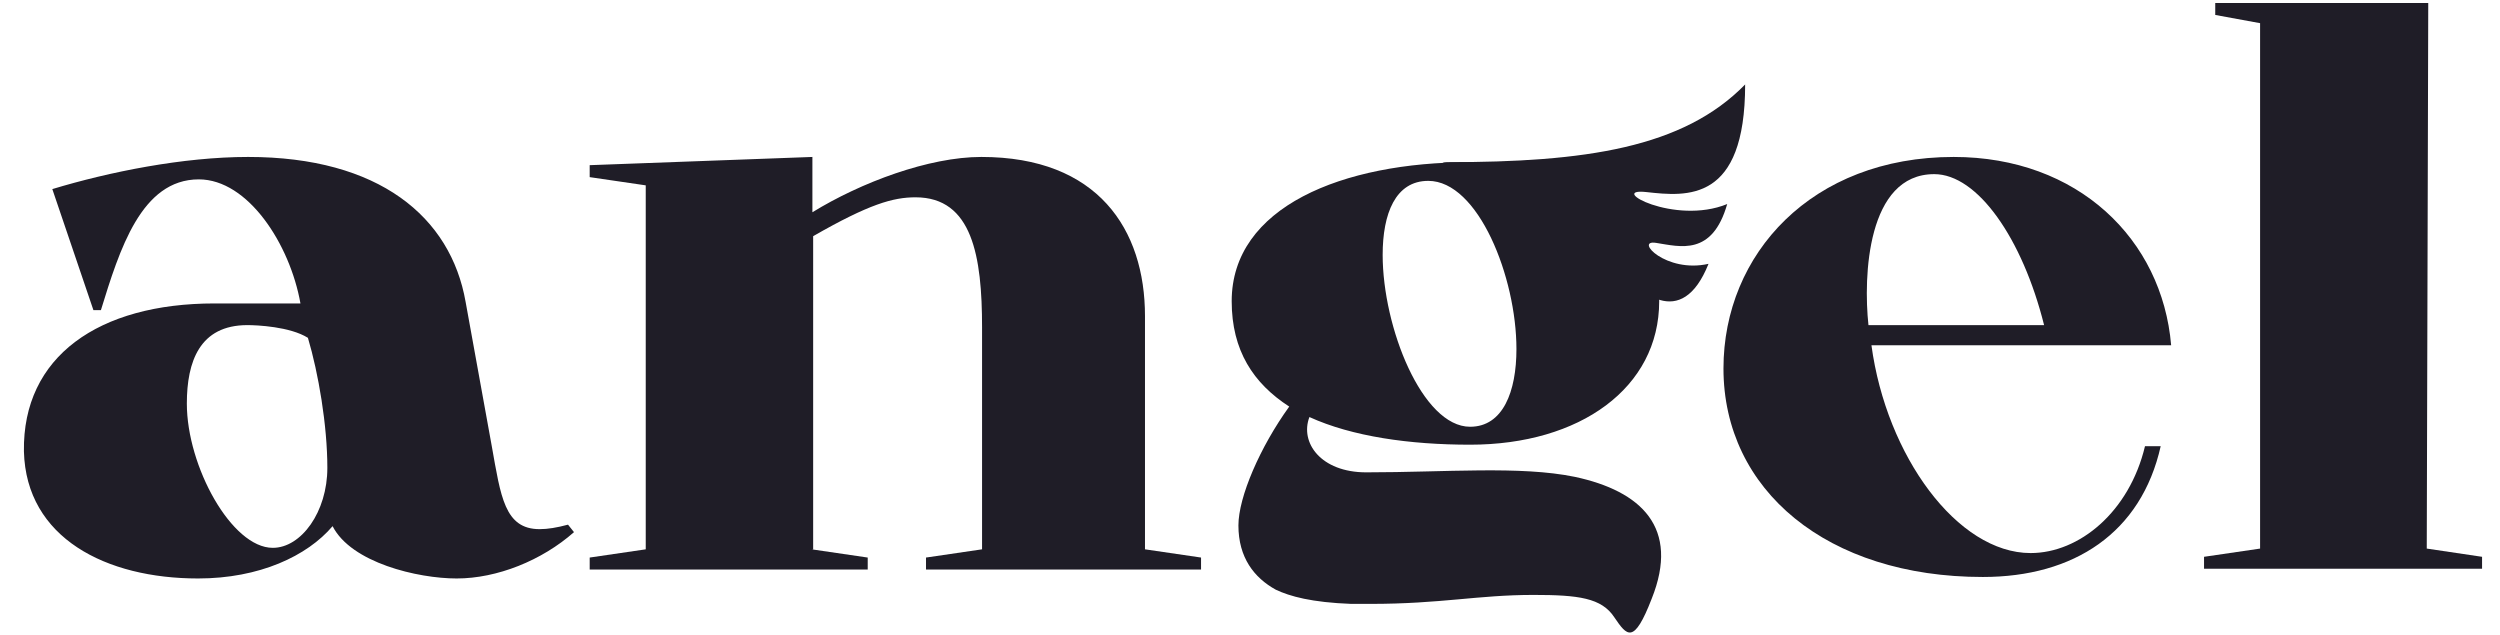
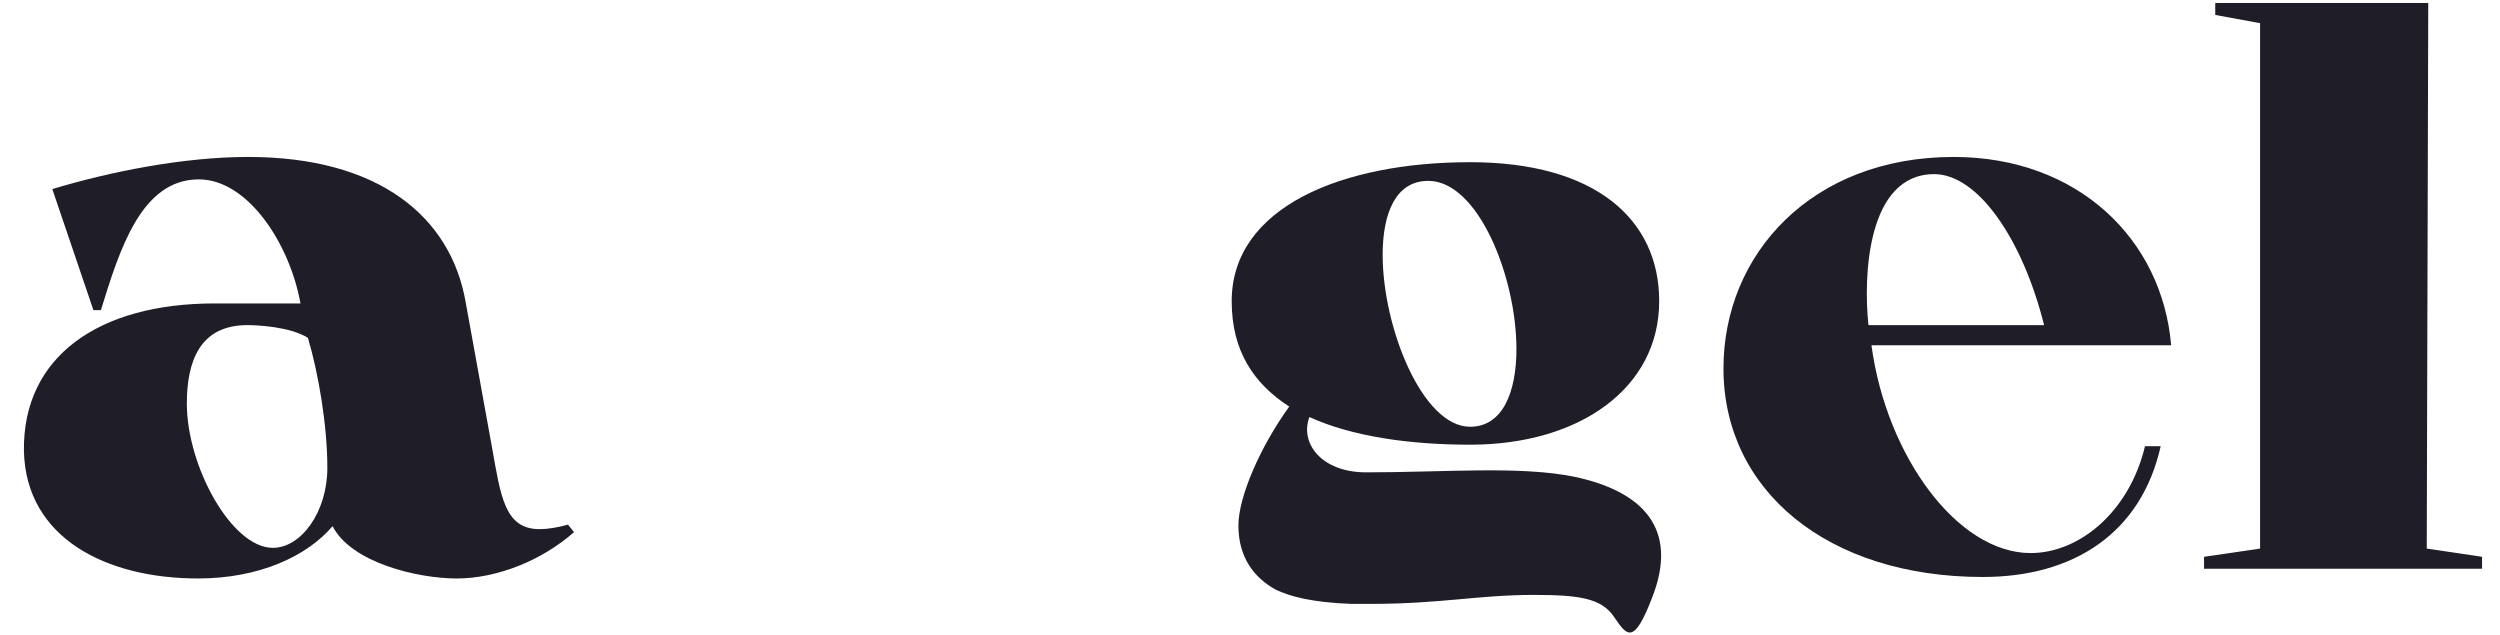
<svg xmlns="http://www.w3.org/2000/svg" version="1.0" x="0px" y="0px" viewBox="0 0 334.5 85" style="enable-background:new 0 0 334.5 85;" xml:space="preserve">
  <path fill="#1F1D27" d="M72.2,70.8c1.1,0,2.3-0.2,3.8-0.6l0.8,1c-4.3,3.8-10.3,6.2-15.7,6.2c-5.2,0-14.1-2.1-16.6-7c-3.4,4-9.8,7-18,7   c-12.3,0-23-5.4-23.3-17C3,47.7,13.2,40.6,28.7,40.6h11.5c-1.4-7.9-7-16.6-13.6-16.6c-7.7,0-10.6,9.4-13.1,17.5h-1L7,25.3   C14.6,23,24.5,21,33.2,21c17.5,0,27.1,8,29.1,19.4l3.5,19.3C67,66.4,67.5,70.8,72.2,70.8z M33.1,43.5c-6.4,0-8.1,4.9-8.1,10.5   c0,8.4,6,19.3,11.5,19.3c3.8,0,7.3-4.8,7.3-10.7c0-5.7-1.2-12.7-2.6-17.4C38.8,43.7,34.4,43.5,33.1,43.5z" />
-   <path fill="#1F1D27" d="M108.6,73.5l7.5,1.1v1.6H78.9v-1.6l7.5-1.1V24.8l-7.5-1.1v-1.6l29.8-1.1v7.4c6.5-4,15.6-7.4,22.6-7.4   c15.6,0,21.9,9.7,21.9,21.3v31.2l7.5,1.1v1.6h-36.8v-1.6l7.5-1.1V43.8c0-9.5-1.3-17.4-8.9-17.4c-3,0-6.2,0.9-13.7,5.2V73.5z" />
  <path fill="#1F1D27" d="M250.4,46.2C252.4,61,261.9,74,271.7,74c6.5,0,13.2-5.5,15.3-14.3h2.1c-2.6,11.6-11.6,17.5-23.8,17.5   c-20.8,0-34.7-11.6-34.7-27.9c0-15.3,11.8-28.3,30.8-28.3c16.6,0,27.9,11,29.1,25.2H250.4z M273.5,43.5   c-2.9-11.6-8.9-20.2-14.7-20.2c-9,0-9.5,13.7-8.8,20.2H273.5z" />
  <path fill="#1F1D27" d="M332.1,74.5v1.6h-37.2v-1.6l7.5-1.1V3.1l-6-1.1V0.4h28.5l-0.2,73L332.1,74.5z" />
  <path fill="#1F1D27" d="M182.8,63.2c-6.1,0-8.9-4-7.6-7.4c5.7,2.6,13.4,3.7,21.5,3.7c14.7,0,25.3-7.6,25.3-19.2   c0-11-8.6-18.6-25.3-18.6c-17.1,0-31.9,6-31.9,18.6c0,6.6,2.9,11,7.7,14.1c-3.9,5.4-6.8,12.1-6.8,15.9c0,4.3,2.1,7,5,8.6   c1.9,0.9,4.8,1.7,10.1,1.9c0.8,0,1.7,0,2.5,0c9.6,0,14.4-1.2,21.9-1.2c6,0,9.1,0.4,10.8,3c1.7,2.5,2.6,3.7,5-2.5   c3.8-9.5-1.4-14.4-10.3-16.3C203.4,62.3,193.4,63.2,182.8,63.2z M191.1,24.2c6.7,0,11.8,12.9,11.8,22.5c0,5.7-1.8,10.4-6.2,10.4   c-6.4,0-11.7-13.3-11.7-23C185,28.6,186.7,24.2,191.1,24.2z" />
-   <path id="XMLID_00000114066247447561539100000011725036955370066079_" fill="#1F1D27" d="M211.5,29.7c0,0,3.1,3.1,4.4,5   c3.2,4.7,9.1,9.6,12.7,0.6c-5.7,1.3-10-3.3-7-2.8c3.2,0.5,7.5,1.8,9.5-5.2c-7.1,2.9-16.2-2.2-10.8-1.6s13.2,1.4,13.2-14.4   c-8.3,8.5-21.4,10.4-39.9,10.4C188.9,21.8,211.5,29.7,211.5,29.7z" />
</svg>